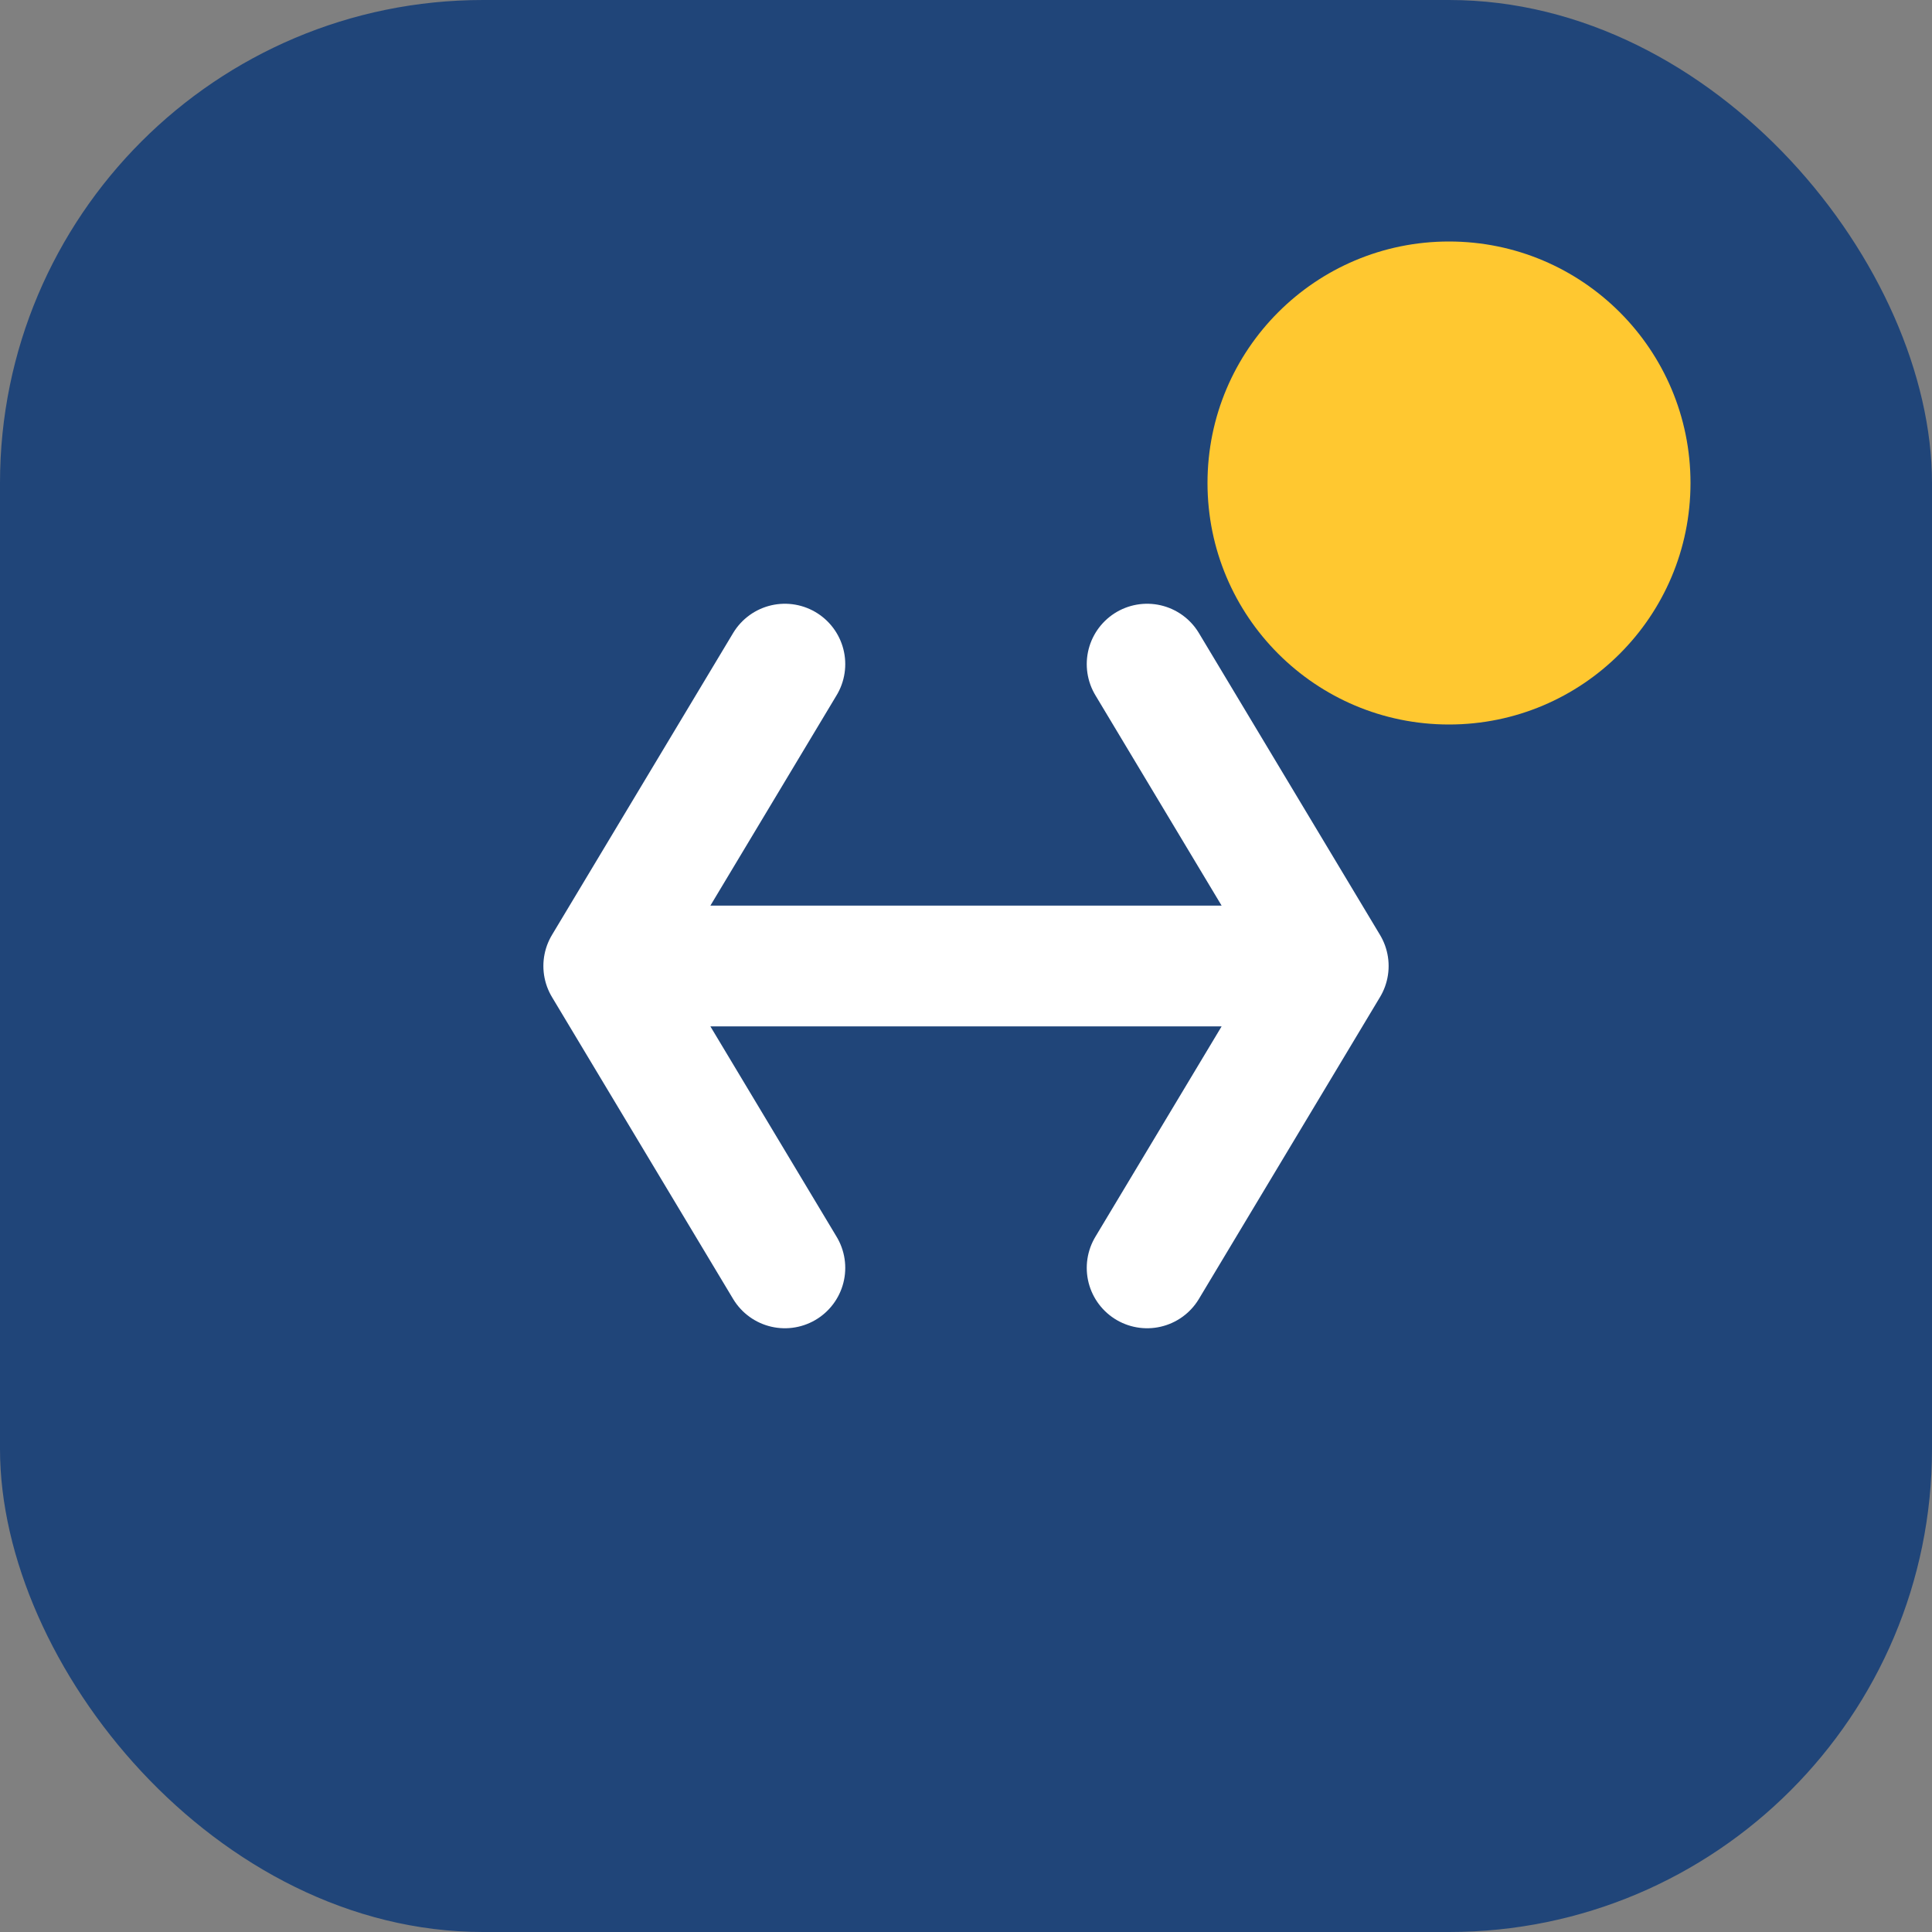
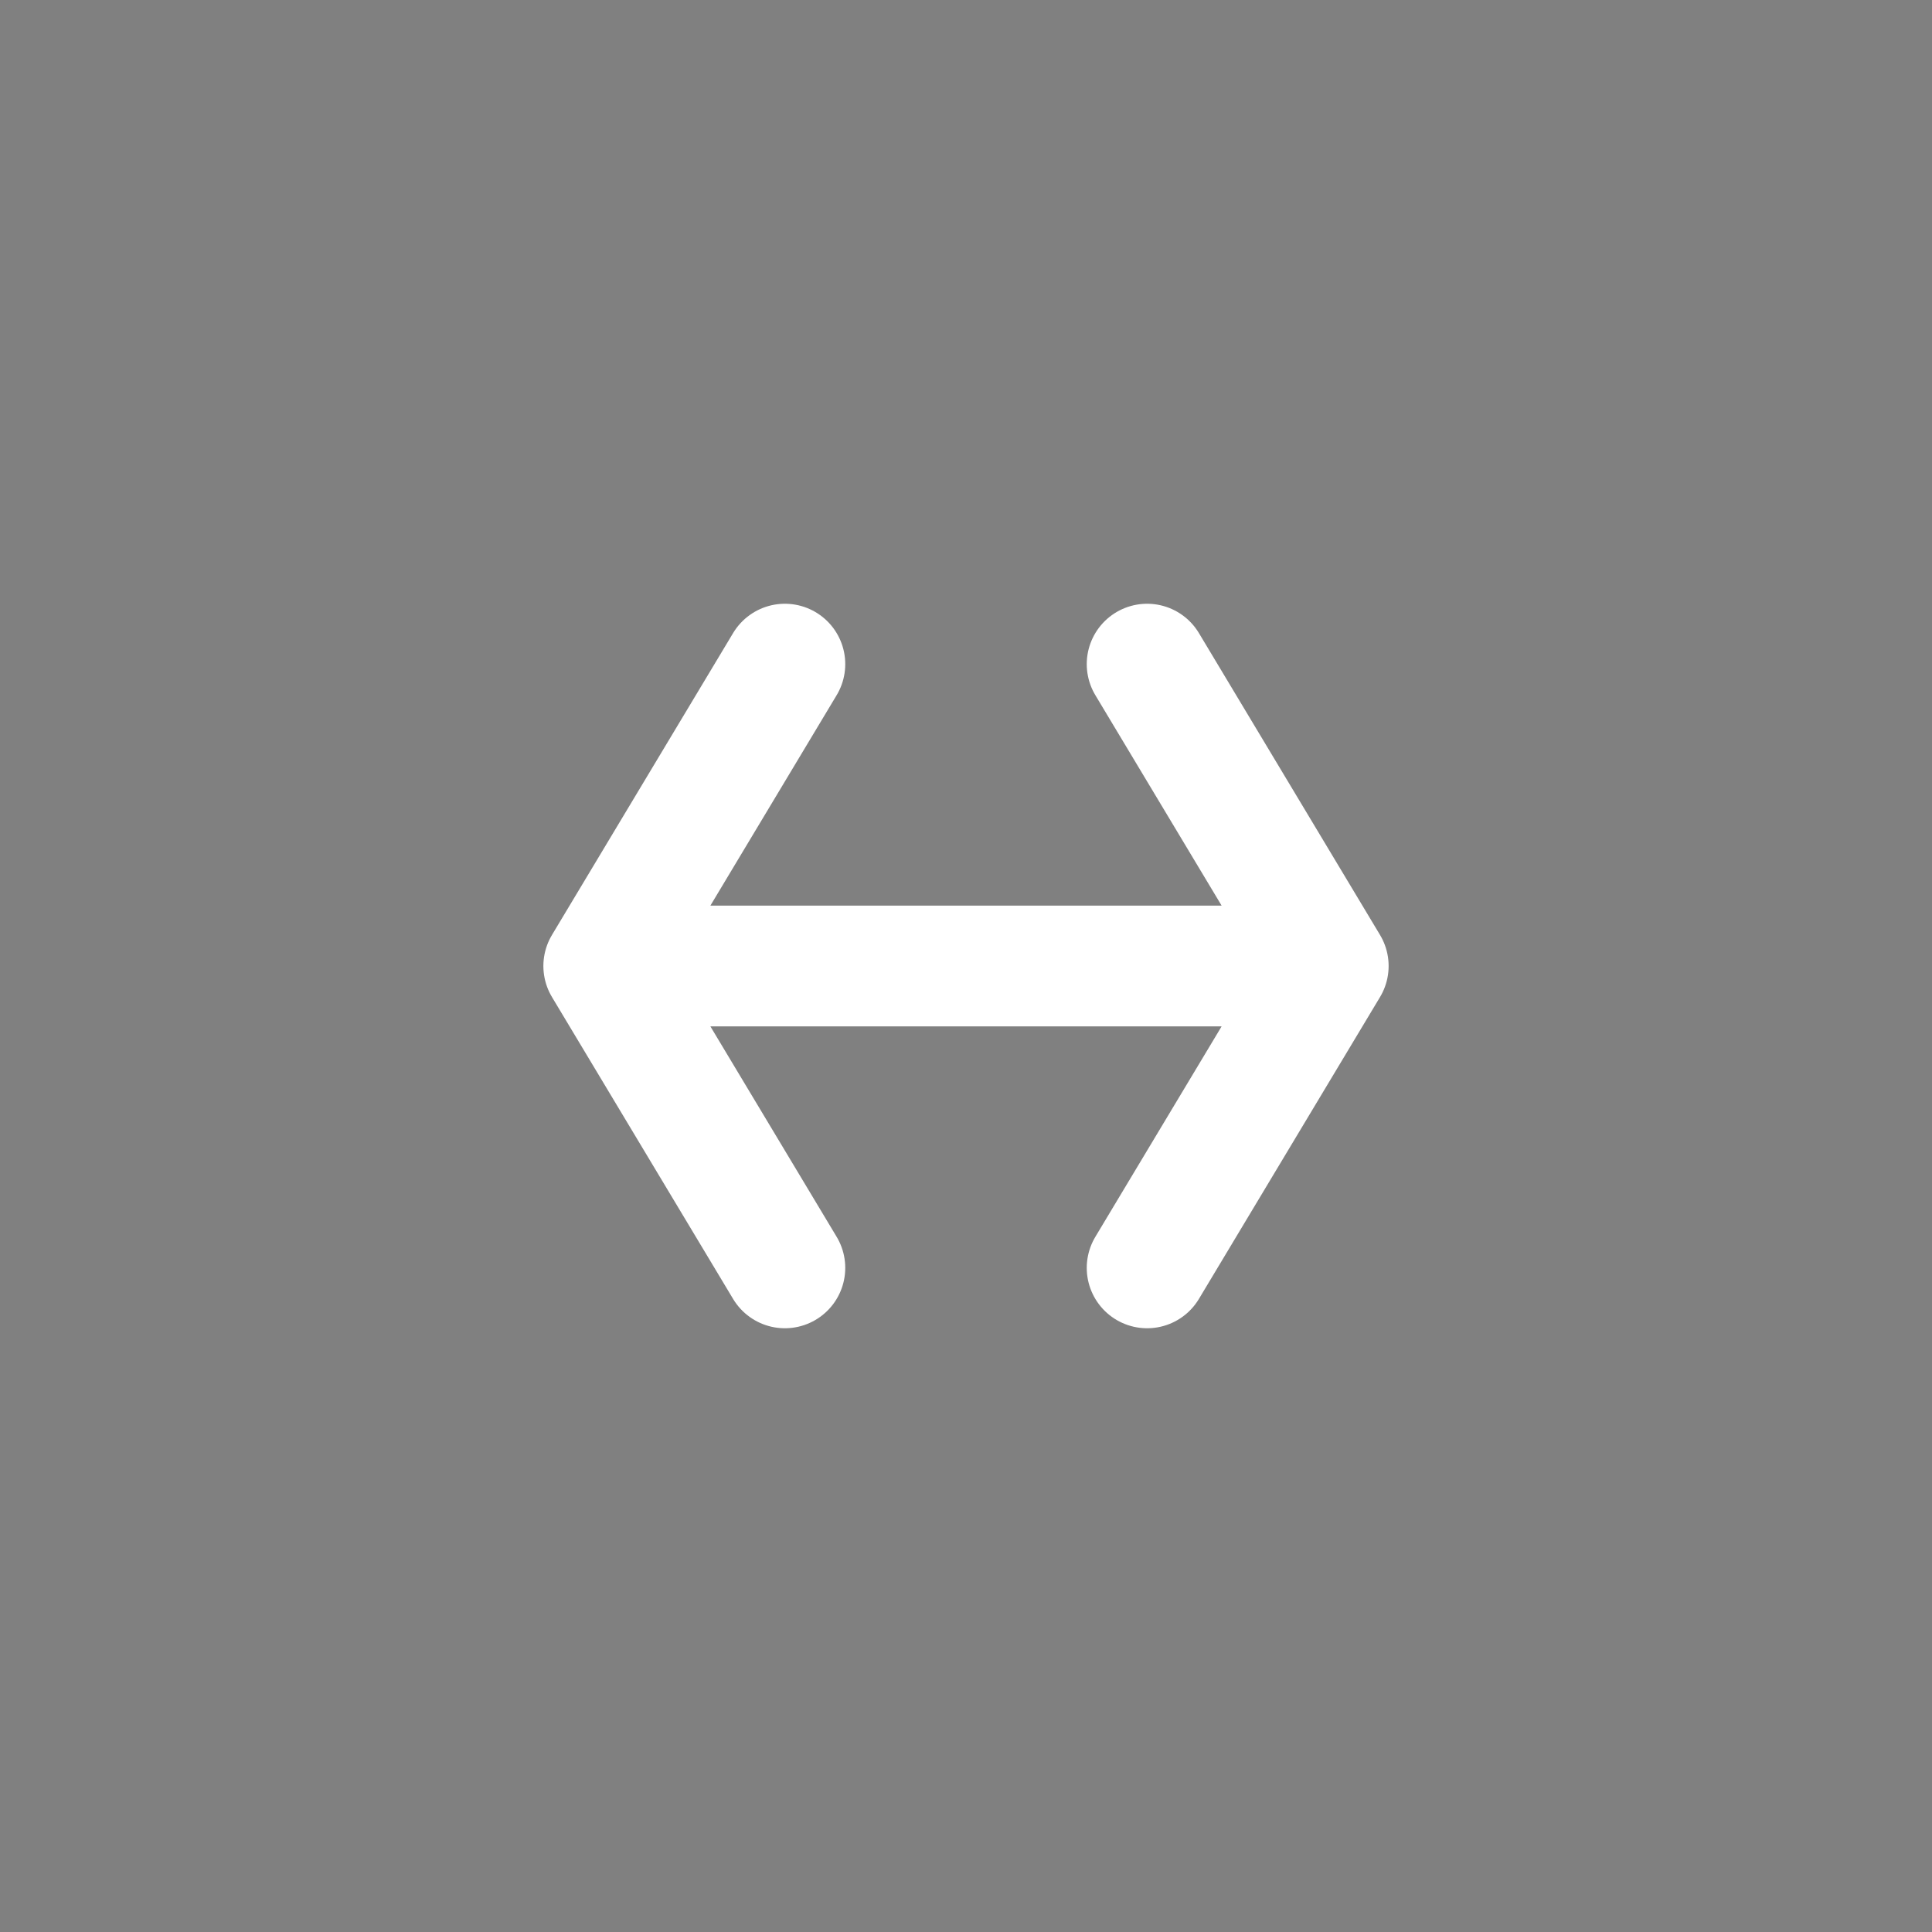
<svg xmlns="http://www.w3.org/2000/svg" width="32" height="32" viewBox="0 0 32 32" fill="none">
  <rect x="0" y="0" width="32" height="32" fill="#808080" stroke="none" />
-   <rect width="32" height="32" rx="8" fill="#204579" />
  <path d="M10 16H22M13 11L10 16L13 21M19 11L22 16L19 21" stroke="white" stroke-width="2" stroke-linecap="round" stroke-linejoin="round" />
-   <circle cx="24" cy="8" r="4" fill="#FFC830" />
</svg>